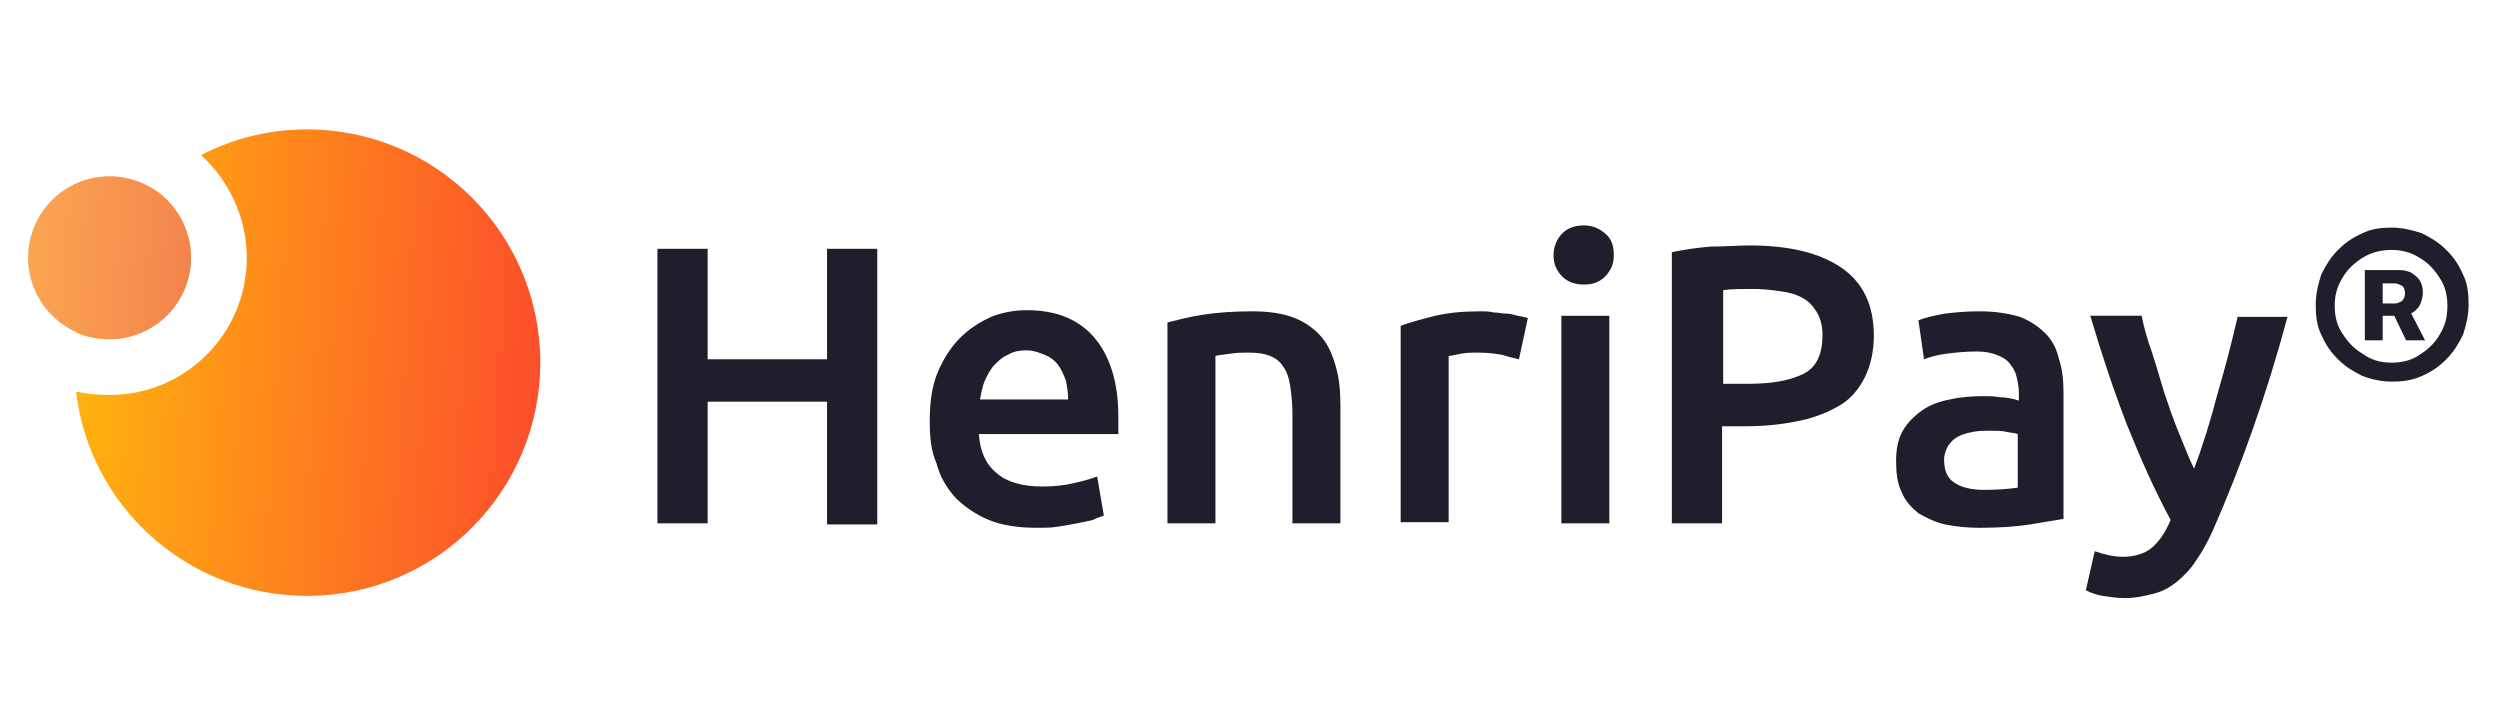
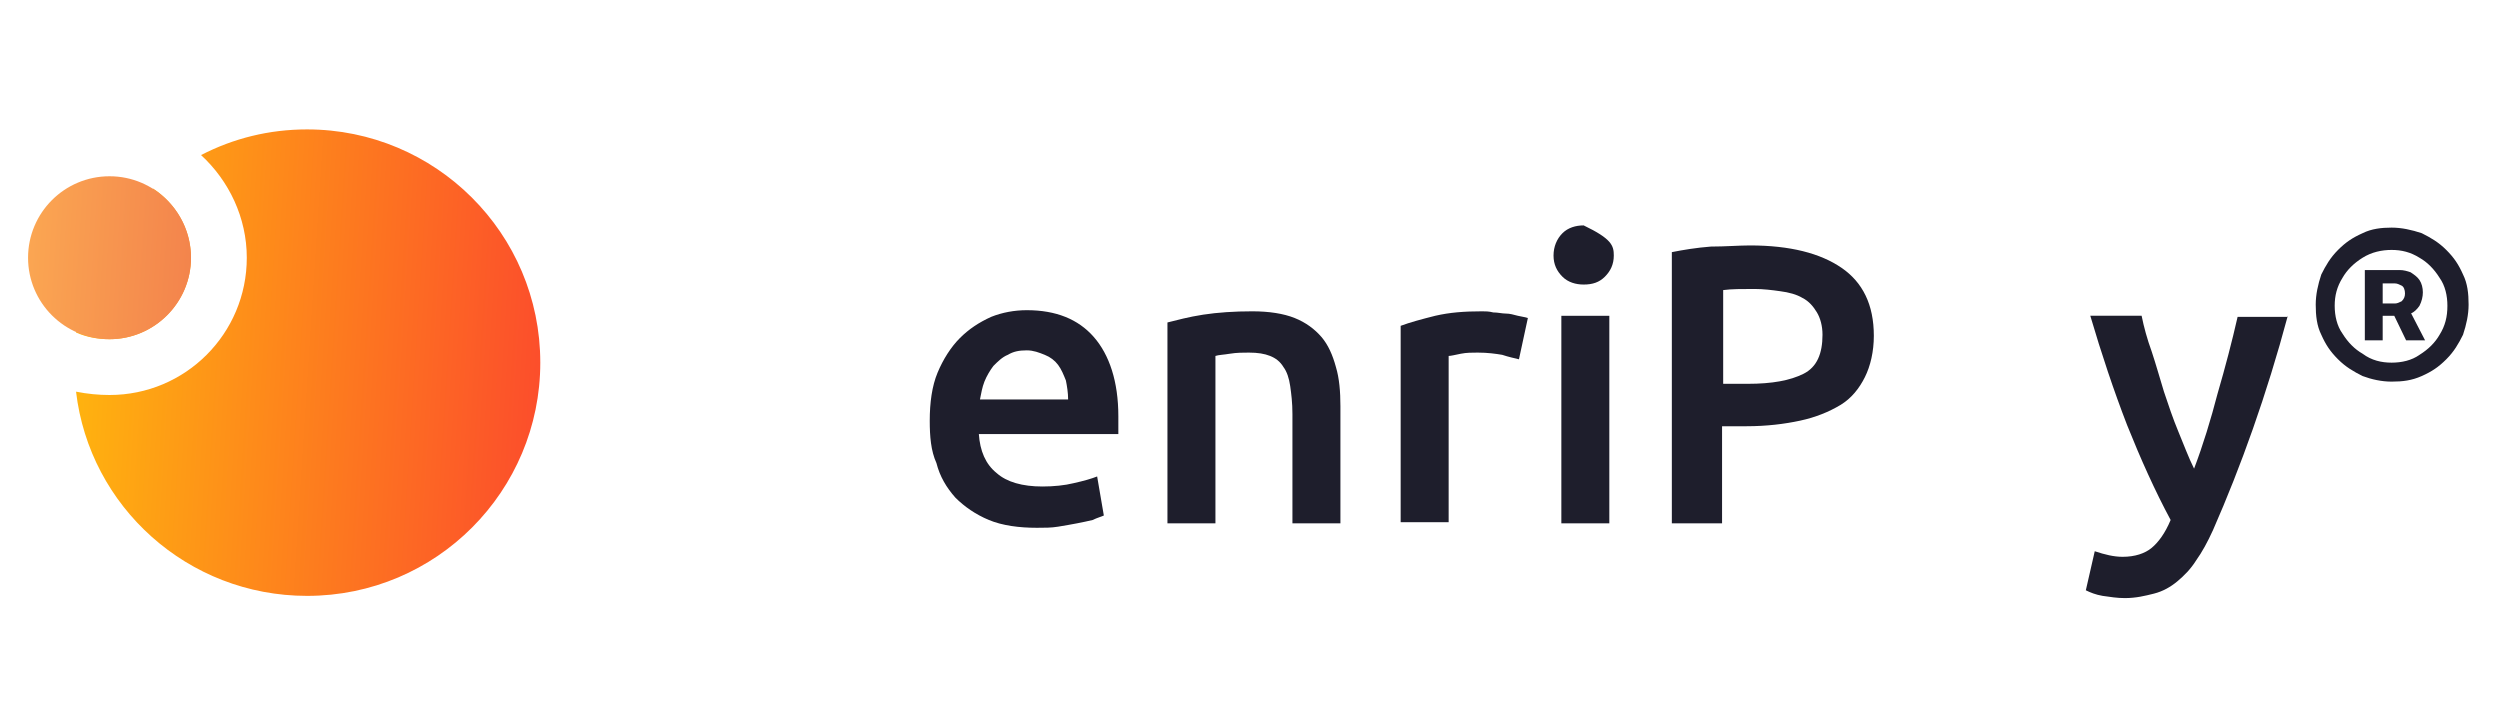
<svg xmlns="http://www.w3.org/2000/svg" width="148" height="43" viewBox="0 0 148 43" fill="none">
  <g clip-path="url(#clip0_2035_260)">
    <path fill-rule="evenodd" clip-rule="evenodd" d="M6.484 23.384C10.977 23.384 14.61 19.751 14.61 15.258C14.61 12.88 13.553 10.7 11.902 9.18C13.817 8.19 15.931 7.661 18.178 7.661C25.775 7.661 31.985 13.805 31.985 21.468C31.985 29.066 25.841 35.276 18.178 35.276C11.109 35.276 5.295 29.99 4.502 23.186C5.163 23.318 5.824 23.384 6.484 23.384ZM4.502 19.684C5.097 19.949 5.758 20.081 6.484 20.081C9.127 20.081 11.307 17.901 11.307 15.258C11.307 13.541 10.382 12.021 9.061 11.162C6.616 13.276 4.965 16.315 4.502 19.684Z" fill="url(#paint0_linear_2035_260)" />
    <path d="M6.484 20.08C9.147 20.08 11.306 17.921 11.306 15.258C11.306 12.594 9.147 10.435 6.484 10.435C3.82 10.435 1.661 12.594 1.661 15.258C1.661 17.921 3.82 20.08 6.484 20.08Z" fill="url(#paint1_linear_2035_260)" />
-     <path d="M48.962 14.729H51.934V31.047H48.962V23.78H41.893V30.981H38.92V14.729H41.893V21.27H48.962V14.729Z" fill="#1E1E2C" />
    <path d="M55.041 24.903C55.041 23.846 55.173 22.855 55.504 22.062C55.834 21.27 56.296 20.543 56.825 20.014C57.353 19.486 57.948 19.09 58.675 18.759C59.335 18.495 60.062 18.363 60.788 18.363C62.506 18.363 63.827 18.891 64.752 19.948C65.677 21.005 66.206 22.591 66.206 24.639C66.206 24.771 66.206 24.969 66.206 25.167C66.206 25.366 66.206 25.498 66.206 25.696H57.948C58.014 26.687 58.344 27.48 59.005 28.008C59.599 28.537 60.524 28.801 61.713 28.801C62.374 28.801 63.035 28.735 63.563 28.603C64.158 28.471 64.62 28.338 64.951 28.206L65.347 30.518C65.215 30.584 64.951 30.651 64.686 30.783C64.422 30.849 64.092 30.915 63.761 30.981C63.431 31.047 63.035 31.113 62.638 31.179C62.242 31.245 61.846 31.245 61.383 31.245C60.326 31.245 59.335 31.113 58.542 30.783C57.75 30.452 57.089 29.99 56.56 29.461C56.032 28.867 55.636 28.206 55.437 27.413C55.107 26.687 55.041 25.828 55.041 24.903ZM63.233 23.648C63.233 23.252 63.167 22.855 63.101 22.525C62.969 22.195 62.837 21.864 62.638 21.6C62.44 21.336 62.176 21.137 61.846 21.005C61.515 20.873 61.185 20.741 60.788 20.741C60.326 20.741 59.996 20.807 59.665 21.005C59.335 21.137 59.071 21.402 58.807 21.666C58.608 21.93 58.41 22.261 58.278 22.591C58.146 22.921 58.08 23.317 58.014 23.648H63.233Z" fill="#1E1E2C" />
    <path d="M69.113 19.09C69.641 18.958 70.368 18.76 71.227 18.628C72.086 18.496 73.077 18.43 74.134 18.43C75.125 18.43 75.983 18.562 76.644 18.826C77.305 19.09 77.833 19.487 78.23 19.949C78.626 20.412 78.89 21.006 79.088 21.733C79.287 22.394 79.353 23.186 79.353 24.045V30.982H76.512V24.508C76.512 23.847 76.446 23.319 76.38 22.856C76.314 22.394 76.182 21.997 75.983 21.733C75.785 21.403 75.521 21.204 75.191 21.072C74.86 20.94 74.464 20.874 73.935 20.874C73.605 20.874 73.209 20.874 72.812 20.94C72.416 21.006 72.152 21.006 71.954 21.072V30.982H69.113V19.09Z" fill="#1E1E2C" />
    <path d="M89.922 21.27C89.657 21.204 89.327 21.138 88.931 21.006C88.534 20.94 88.072 20.874 87.477 20.874C87.147 20.874 86.817 20.874 86.486 20.94C86.156 21.006 85.892 21.072 85.76 21.072V30.916H82.919V19.289C83.448 19.09 84.174 18.892 84.967 18.694C85.826 18.496 86.685 18.43 87.742 18.43C87.94 18.43 88.138 18.43 88.402 18.496C88.666 18.496 88.931 18.562 89.129 18.562C89.393 18.562 89.591 18.628 89.856 18.694C90.12 18.76 90.252 18.76 90.45 18.826L89.922 21.27Z" fill="#1E1E2C" />
-     <path d="M95.272 30.982H92.432V18.695H95.272V30.982ZM95.537 15.127C95.537 15.656 95.338 16.052 95.008 16.382C94.678 16.713 94.281 16.845 93.753 16.845C93.29 16.845 92.828 16.713 92.498 16.382C92.167 16.052 91.969 15.656 91.969 15.127C91.969 14.599 92.167 14.136 92.498 13.806C92.828 13.476 93.29 13.344 93.753 13.344C94.215 13.344 94.612 13.476 95.008 13.806C95.404 14.136 95.537 14.533 95.537 15.127Z" fill="#1E1E2C" />
+     <path d="M95.272 30.982H92.432V18.695H95.272V30.982ZM95.537 15.127C95.537 15.656 95.338 16.052 95.008 16.382C94.678 16.713 94.281 16.845 93.753 16.845C93.29 16.845 92.828 16.713 92.498 16.382C92.167 16.052 91.969 15.656 91.969 15.127C91.969 14.599 92.167 14.136 92.498 13.806C92.828 13.476 93.29 13.344 93.753 13.344C95.404 14.136 95.537 14.533 95.537 15.127Z" fill="#1E1E2C" />
    <path d="M103.598 14.53C105.976 14.53 107.76 14.993 109.015 15.852C110.27 16.711 110.931 18.032 110.931 19.882C110.931 20.806 110.732 21.665 110.402 22.326C110.072 22.987 109.609 23.581 108.949 23.978C108.288 24.374 107.495 24.704 106.57 24.902C105.646 25.101 104.589 25.233 103.399 25.233H101.946V30.98H98.973V14.927C99.634 14.795 100.427 14.663 101.285 14.597C102.144 14.597 102.937 14.53 103.598 14.53ZM103.862 17.107C103.135 17.107 102.474 17.107 102.012 17.173V22.722H103.465C104.919 22.722 105.976 22.524 106.769 22.128C107.561 21.731 107.892 20.939 107.892 19.816C107.892 19.287 107.76 18.825 107.561 18.494C107.363 18.164 107.099 17.834 106.703 17.636C106.372 17.437 105.91 17.305 105.381 17.239C104.919 17.173 104.39 17.107 103.862 17.107Z" fill="#1E1E2C" />
-     <path d="M117.469 29C118.328 29 118.988 28.934 119.451 28.868V25.697C119.319 25.631 119.055 25.631 118.79 25.565C118.46 25.499 118.196 25.499 117.799 25.499C117.469 25.499 117.139 25.499 116.808 25.565C116.478 25.631 116.214 25.697 115.95 25.829C115.685 25.961 115.487 26.159 115.355 26.357C115.223 26.556 115.091 26.886 115.091 27.216C115.091 27.877 115.289 28.339 115.751 28.604C116.148 28.868 116.742 29 117.469 29ZM117.205 18.43C118.13 18.43 118.922 18.562 119.583 18.76C120.244 19.024 120.706 19.355 121.102 19.751C121.499 20.148 121.763 20.676 121.895 21.27C122.093 21.865 122.16 22.526 122.16 23.252V30.718C121.697 30.784 121.036 30.916 120.178 31.048C119.319 31.18 118.328 31.246 117.205 31.246C116.478 31.246 115.817 31.18 115.157 31.048C114.562 30.916 114.034 30.651 113.571 30.387C113.175 30.057 112.779 29.661 112.58 29.132C112.316 28.604 112.25 28.009 112.25 27.282C112.25 26.556 112.382 25.961 112.646 25.499C112.911 25.036 113.307 24.64 113.769 24.309C114.232 23.979 114.76 23.781 115.421 23.649C116.016 23.517 116.676 23.451 117.403 23.451C117.733 23.451 118.064 23.451 118.394 23.517C118.724 23.517 119.121 23.583 119.517 23.715V23.252C119.517 22.922 119.451 22.592 119.385 22.328C119.319 21.997 119.187 21.799 118.988 21.535C118.79 21.27 118.526 21.138 118.196 21.006C117.865 20.874 117.469 20.808 117.007 20.808C116.346 20.808 115.751 20.874 115.223 20.94C114.694 21.006 114.232 21.138 113.902 21.27L113.571 18.958C113.902 18.826 114.43 18.694 115.157 18.562C115.685 18.496 116.412 18.43 117.205 18.43Z" fill="#1E1E2C" />
    <path d="M135.438 18.693C134.183 23.384 132.664 27.612 131.012 31.377C130.682 32.104 130.352 32.699 130.021 33.161C129.691 33.69 129.295 34.086 128.898 34.416C128.502 34.746 128.039 35.011 127.511 35.143C126.982 35.275 126.454 35.407 125.793 35.407C125.331 35.407 124.934 35.341 124.472 35.275C124.076 35.209 123.745 35.077 123.481 34.945L124.009 32.633C124.604 32.831 125.133 32.963 125.661 32.963C126.388 32.963 126.982 32.765 127.379 32.434C127.775 32.104 128.171 31.576 128.502 30.783C127.577 29.065 126.718 27.149 125.925 25.167C125.133 23.119 124.406 20.939 123.745 18.693H126.784C126.916 19.354 127.114 20.08 127.379 20.807C127.643 21.6 127.841 22.327 128.105 23.185C128.37 23.978 128.634 24.771 128.964 25.564C129.295 26.357 129.559 27.083 129.889 27.744C130.418 26.357 130.88 24.837 131.276 23.317C131.739 21.732 132.135 20.213 132.466 18.759H135.438V18.693Z" fill="#1E1E2C" />
    <path d="M139.998 20.148V15.986H142.046C142.31 15.986 142.508 16.052 142.706 16.118C142.904 16.25 143.103 16.382 143.235 16.58C143.367 16.778 143.433 17.043 143.433 17.307C143.433 17.571 143.367 17.835 143.235 18.099C143.103 18.298 142.904 18.496 142.706 18.562C142.508 18.694 142.244 18.694 142.046 18.694H140.592V17.967H141.781C141.913 17.967 142.046 17.901 142.178 17.835C142.31 17.703 142.376 17.571 142.376 17.373C142.376 17.175 142.31 16.977 142.178 16.91C142.046 16.844 141.913 16.778 141.781 16.778H141.055V20.148H139.998ZM142.574 18.232L143.565 20.148H142.442L141.517 18.232H142.574ZM141.583 22.592C140.989 22.592 140.394 22.46 139.865 22.262C139.337 21.997 138.875 21.733 138.412 21.271C137.95 20.808 137.685 20.412 137.421 19.817C137.157 19.289 137.091 18.694 137.091 18.034C137.091 17.439 137.223 16.844 137.421 16.25C137.685 15.721 137.95 15.259 138.412 14.796C138.875 14.334 139.271 14.07 139.865 13.805C140.394 13.541 140.989 13.475 141.583 13.475C142.178 13.475 142.772 13.607 143.367 13.805C143.895 14.07 144.358 14.334 144.82 14.796C145.283 15.259 145.547 15.655 145.811 16.25C146.075 16.778 146.141 17.373 146.141 18.034C146.141 18.628 146.009 19.223 145.811 19.817C145.547 20.346 145.283 20.808 144.82 21.271C144.358 21.733 143.961 21.997 143.367 22.262C142.772 22.526 142.244 22.592 141.583 22.592ZM141.583 21.469C142.178 21.469 142.772 21.337 143.235 21.006C143.763 20.676 144.16 20.28 144.424 19.817C144.754 19.289 144.886 18.76 144.886 18.099C144.886 17.505 144.754 16.91 144.424 16.448C144.094 15.919 143.697 15.523 143.235 15.259C142.706 14.928 142.178 14.796 141.583 14.796C140.989 14.796 140.394 14.928 139.865 15.259C139.337 15.589 138.941 15.986 138.676 16.448C138.346 16.977 138.214 17.505 138.214 18.099C138.214 18.694 138.346 19.289 138.676 19.751C139.007 20.28 139.403 20.676 139.865 20.94C140.394 21.337 140.989 21.469 141.583 21.469Z" fill="#1E1E2C" />
  </g>
  <defs>
    <linearGradient id="paint0_linear_2035_260" x1="32.832" y1="22.399" x2="3.689" y2="20.511" gradientUnits="userSpaceOnUse">
      <stop stop-color="#FC4B2C" />
      <stop offset="1" stop-color="#FFB60E" />
    </linearGradient>
    <linearGradient id="paint1_linear_2035_260" x1="11.607" y1="15.578" x2="1.369" y2="14.912" gradientUnits="userSpaceOnUse">
      <stop stop-color="#F3834C" />
      <stop offset="1" stop-color="#FBA752" />
    </linearGradient>
    <clipPath id="clip0_2035_260">
      <rect width="146" height="29.068" fill="white" transform="translate(1 7)" />
    </clipPath>
  </defs>
</svg>